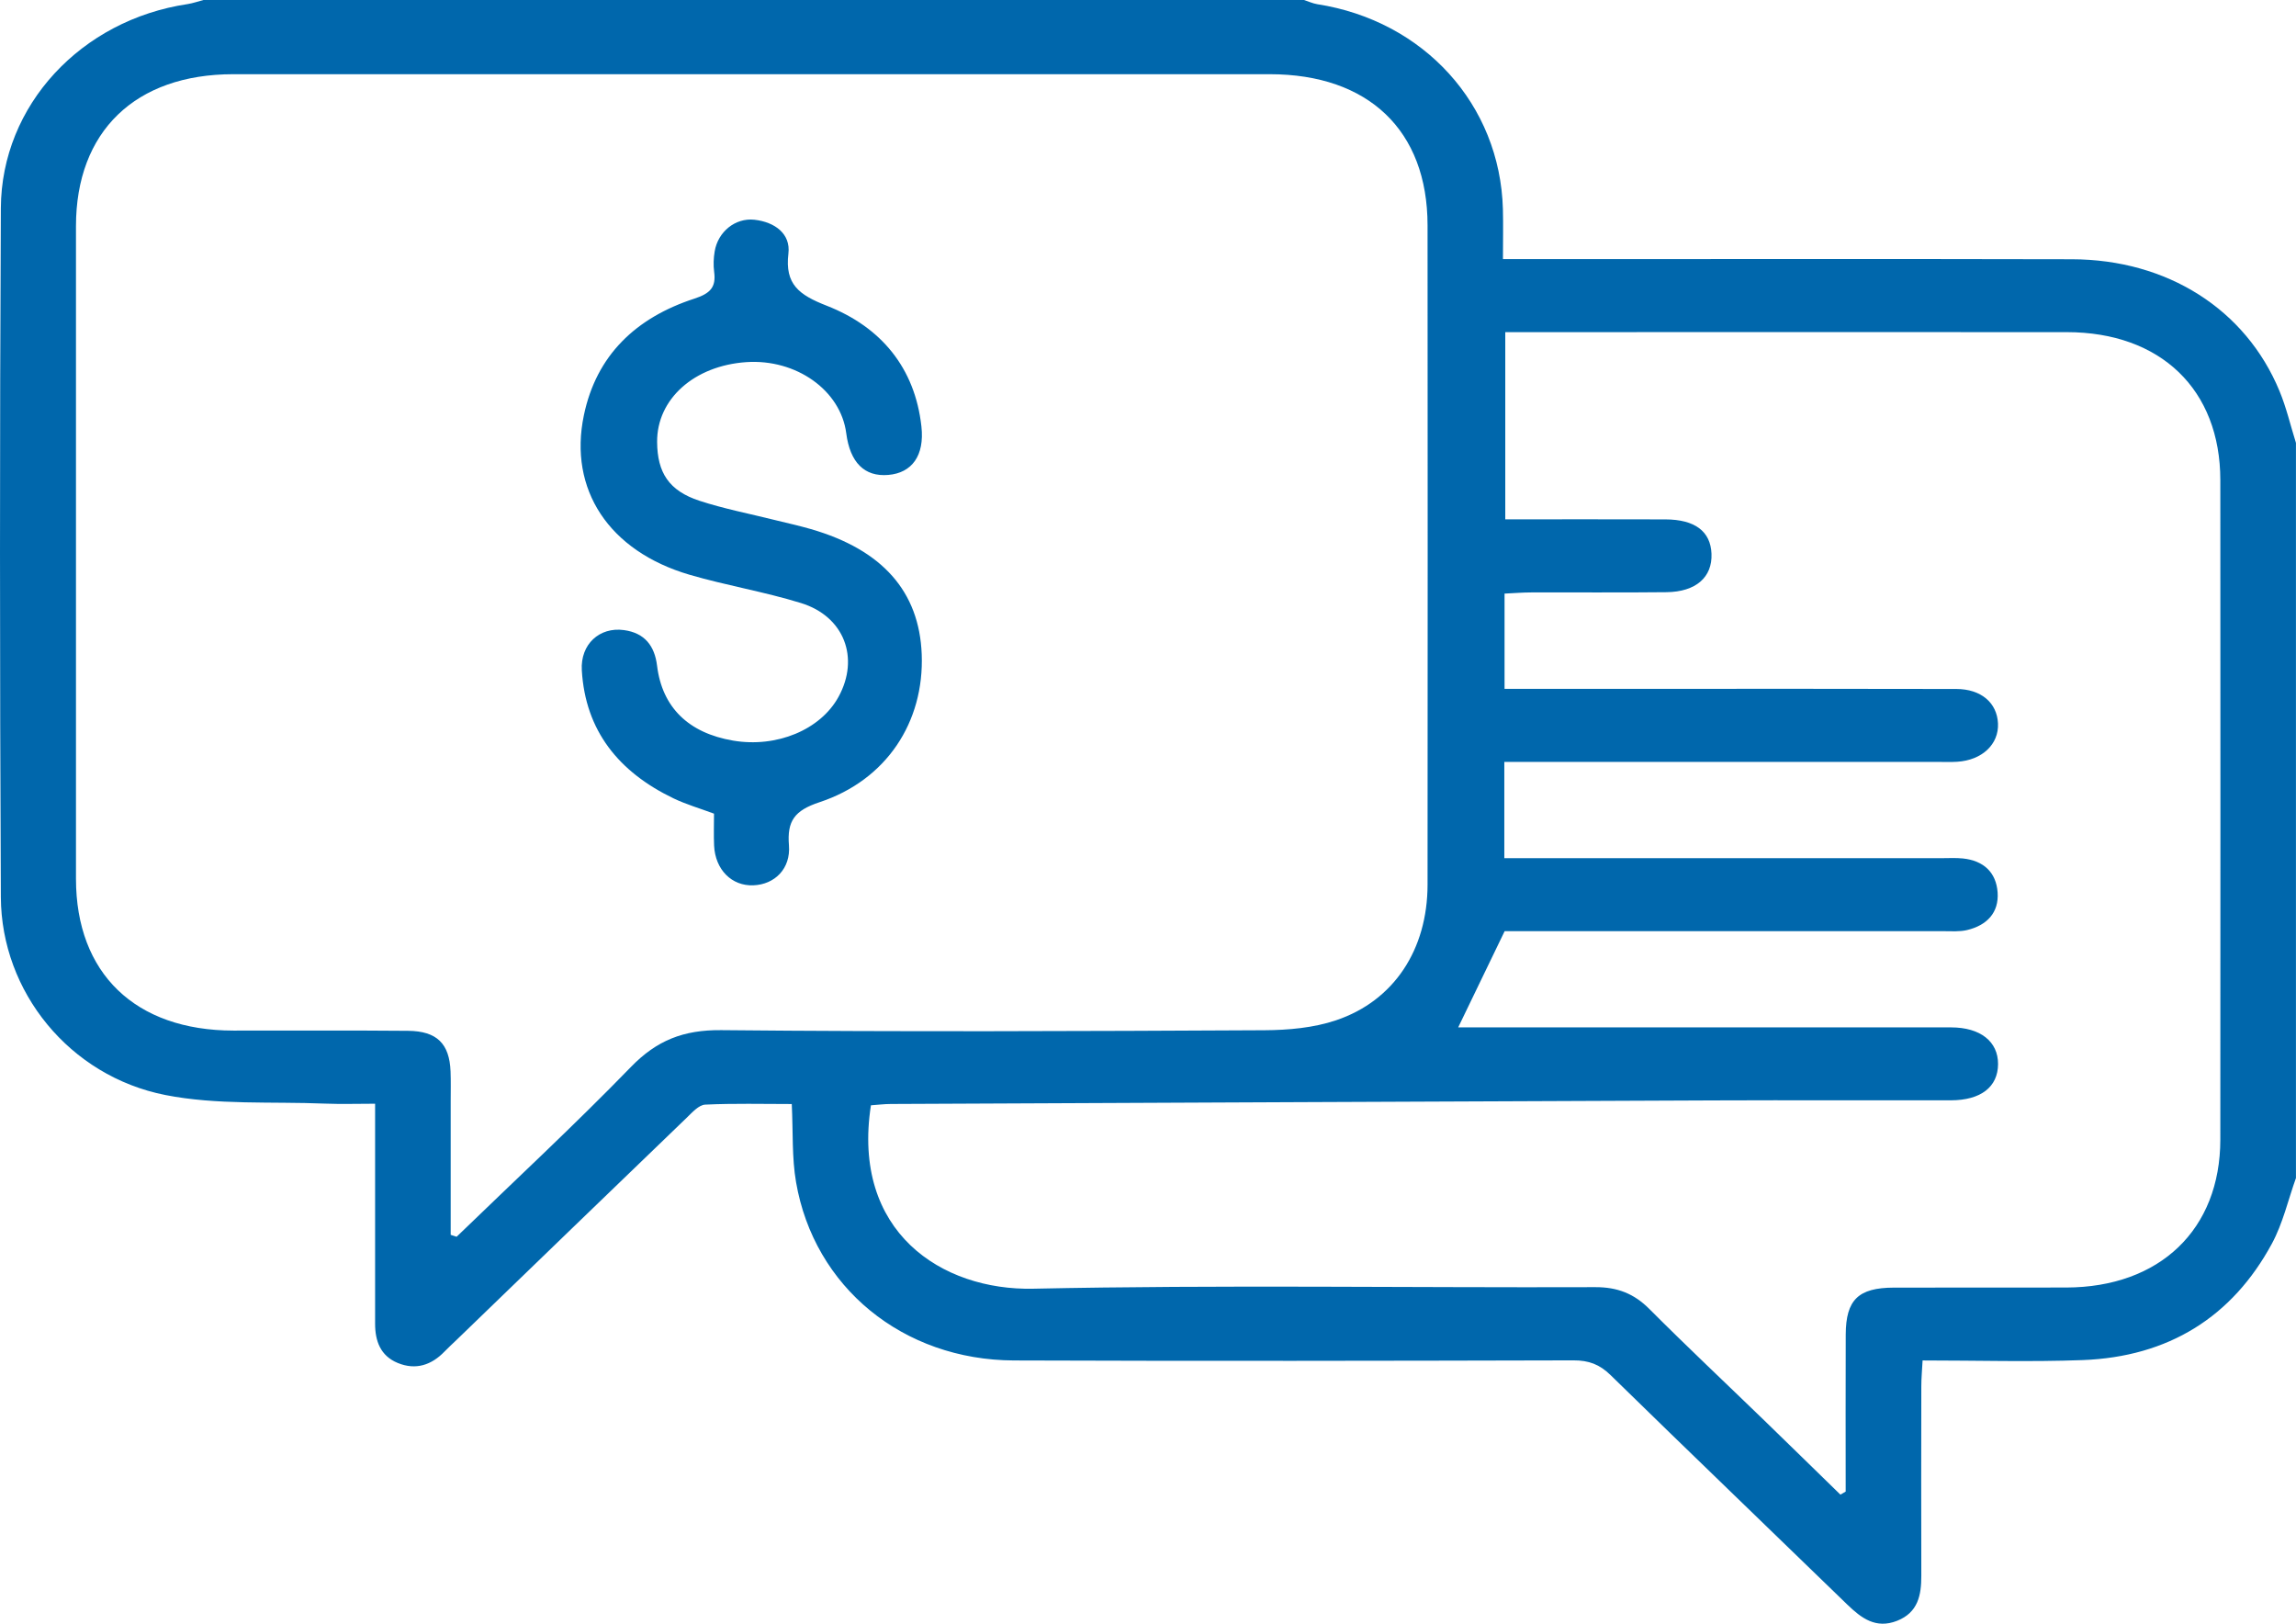
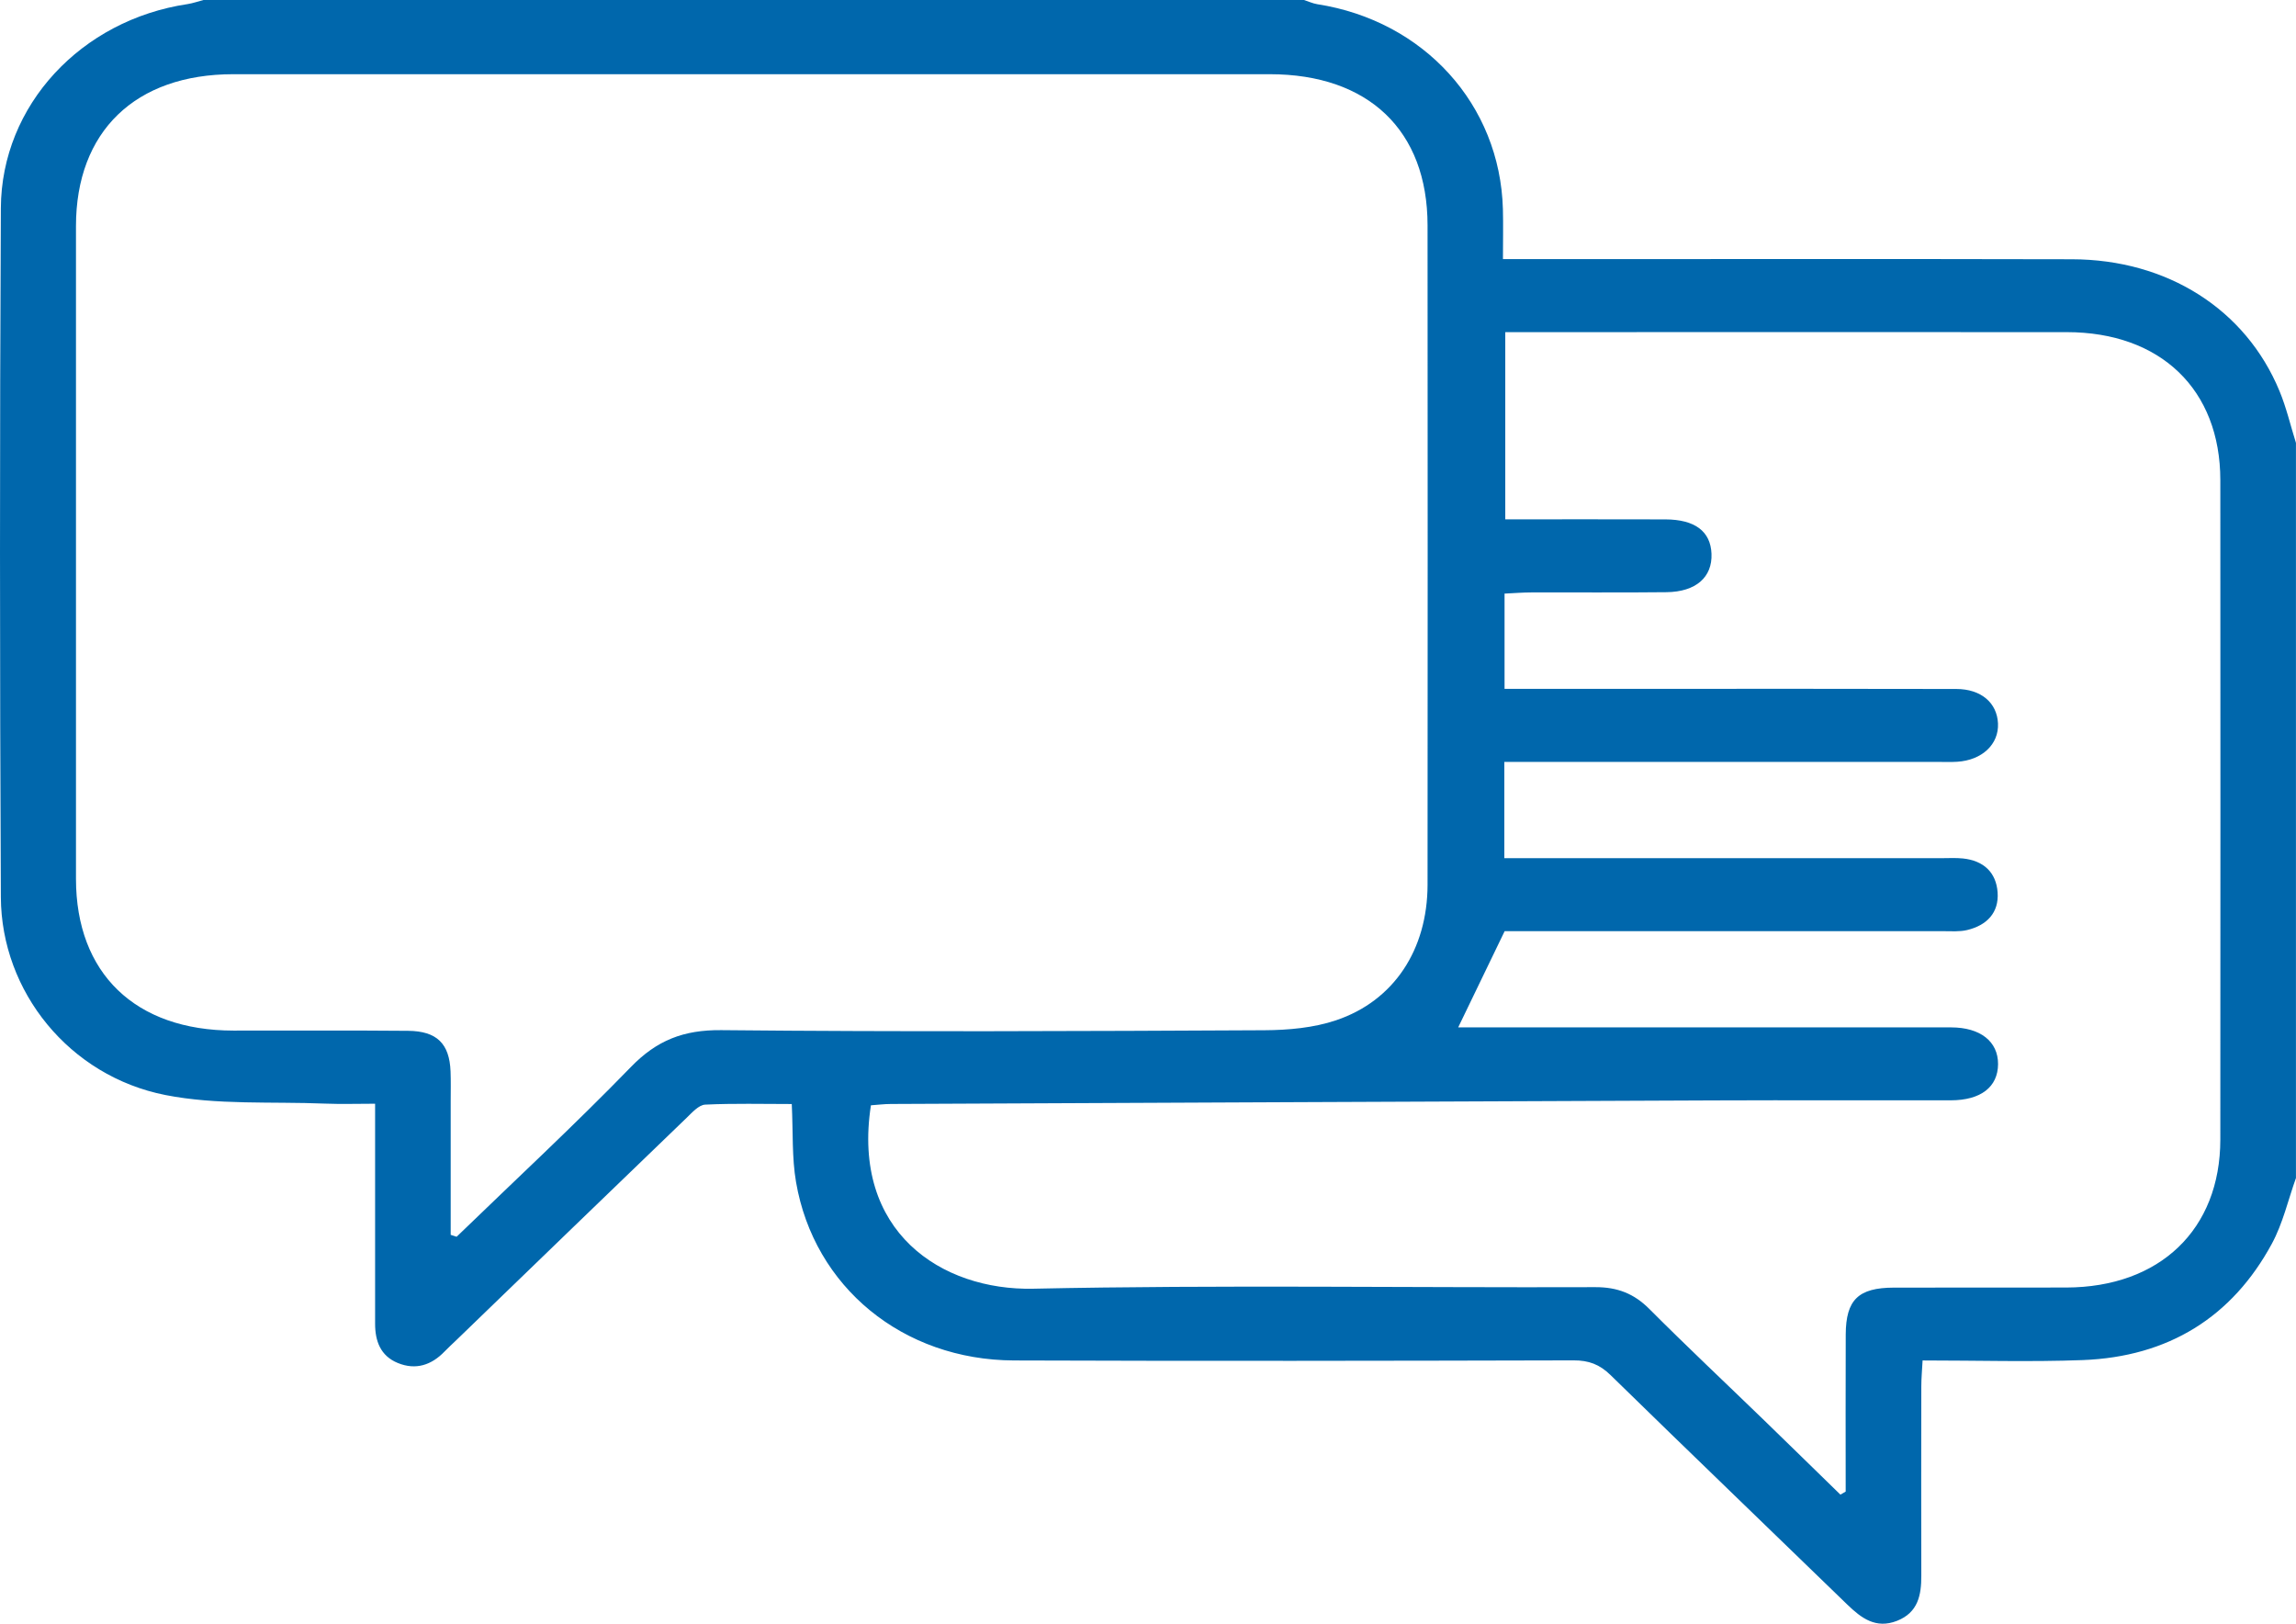
<svg xmlns="http://www.w3.org/2000/svg" width="99" height="70" viewBox="0 0 99 70" fill="none">
  <g clip-path="url(#clip0_1625_108205)">
    <path d="M99 50.78C98.659 51.731 98.435 52.742 97.957 53.622C96.245 56.782 93.498 58.495 89.8 58.635C87.536 58.72 85.265 58.651 82.899 58.651C82.877 59.074 82.844 59.421 82.844 59.766C82.84 62.488 82.836 65.21 82.844 67.931C82.846 68.764 82.707 69.518 81.797 69.876C80.881 70.235 80.256 69.759 79.65 69.173C76.25 65.873 72.832 62.593 69.444 59.281C68.976 58.823 68.507 58.645 67.848 58.647C59.804 58.667 51.763 58.681 43.72 58.651C38.934 58.633 35.102 55.491 34.324 50.962C34.142 49.907 34.199 48.814 34.14 47.596C32.885 47.596 31.644 47.563 30.407 47.622C30.132 47.636 29.848 47.956 29.616 48.181C26.297 51.374 22.989 54.575 19.676 57.775C19.509 57.937 19.334 58.094 19.172 58.262C18.609 58.85 17.929 59.079 17.152 58.76C16.401 58.452 16.174 57.808 16.174 57.068C16.174 54.346 16.174 51.625 16.174 48.903C16.174 48.514 16.174 48.125 16.174 47.583C15.405 47.583 14.707 47.606 14.011 47.578C11.713 47.484 9.358 47.646 7.131 47.208C2.99 46.39 0.057 42.751 0.037 38.681C-0.01 28.779 -0.014 18.875 0.037 8.973C0.059 4.528 3.51 0.857 8.09 0.176C8.321 0.14 8.545 0.059 8.772 0C24.591 0 40.408 0 56.227 0C56.417 0.061 56.6 0.148 56.794 0.18C61.401 0.896 64.68 4.508 64.803 9.016C64.821 9.695 64.805 10.376 64.805 11.171C65.327 11.171 65.723 11.171 66.121 11.171C73.86 11.171 81.597 11.159 89.336 11.177C93.451 11.185 96.829 13.335 98.286 16.852C98.586 17.574 98.763 18.346 98.998 19.094V50.782L99 50.78ZM19.431 53.235C19.517 53.263 19.603 53.291 19.689 53.318C22.203 50.885 24.773 48.502 27.205 45.998C28.316 44.853 29.466 44.395 31.105 44.411C38.908 44.488 46.714 44.454 54.519 44.415C55.553 44.409 56.643 44.312 57.608 43.986C60.113 43.144 61.55 40.929 61.554 38.142C61.562 28.666 61.56 19.189 61.554 9.713C61.551 5.627 59.011 3.199 54.747 3.199C39.851 3.197 24.954 3.197 10.06 3.199C5.831 3.199 3.276 5.67 3.276 9.75C3.274 19.127 3.274 28.506 3.276 37.884C3.276 41.963 5.831 44.426 10.064 44.43C12.574 44.434 15.086 44.417 17.597 44.44C18.84 44.452 19.38 44.995 19.427 46.187C19.444 46.613 19.433 47.04 19.433 47.466C19.433 49.388 19.433 51.313 19.433 53.235H19.431ZM79.352 64.438C79.43 64.393 79.505 64.349 79.583 64.304C79.583 62.046 79.575 59.788 79.585 57.53C79.593 56.034 80.13 55.515 81.66 55.511C84.138 55.505 86.616 55.513 89.091 55.507C93.13 55.497 95.733 53.006 95.737 49.13C95.743 39.652 95.743 30.174 95.737 20.698C95.735 16.794 93.167 14.321 89.114 14.319C81.412 14.313 73.707 14.319 66.005 14.319C65.644 14.319 65.282 14.319 64.905 14.319V22.39C67.268 22.39 69.538 22.384 71.809 22.392C73.085 22.396 73.758 22.909 73.797 23.872C73.838 24.883 73.127 25.516 71.856 25.53C69.921 25.552 67.987 25.534 66.054 25.54C65.662 25.54 65.272 25.573 64.874 25.591V29.697C66.895 29.697 68.854 29.697 70.813 29.697C75.326 29.697 79.84 29.691 84.353 29.703C85.422 29.704 86.11 30.301 86.15 31.187C86.193 32.085 85.465 32.774 84.389 32.841C84.118 32.858 83.846 32.847 83.575 32.847C77.738 32.847 71.901 32.847 66.064 32.847C65.672 32.847 65.28 32.847 64.864 32.847V36.997H66.003C71.907 36.997 77.811 36.997 83.718 36.997C84.024 36.997 84.332 36.978 84.634 37.009C85.536 37.102 86.073 37.617 86.134 38.472C86.195 39.342 85.677 39.891 84.818 40.096C84.495 40.173 84.144 40.144 83.805 40.144C77.799 40.145 71.793 40.144 65.786 40.144H64.878C64.17 41.612 63.535 42.925 62.876 44.29C63.233 44.29 63.601 44.29 63.966 44.29C70.685 44.29 77.405 44.288 84.124 44.292C85.393 44.292 86.157 44.904 86.153 45.875C86.148 46.86 85.412 47.434 84.116 47.436C80.722 47.442 77.328 47.426 73.936 47.44C62.094 47.486 50.255 47.541 38.414 47.594C38.12 47.594 37.828 47.634 37.553 47.651C36.71 53.103 40.596 55.643 44.553 55.558C52.625 55.387 60.705 55.519 68.782 55.491C69.742 55.487 70.458 55.77 71.119 56.433C72.744 58.061 74.424 59.64 76.077 61.241C77.173 62.303 78.262 63.37 79.354 64.434L79.352 64.438Z" fill="#0067AC" />
-     <path d="M30.785 35.077C30.171 34.848 29.583 34.678 29.042 34.419C26.679 33.284 25.24 31.502 25.087 28.899C25.02 27.776 25.848 27.02 26.903 27.164C27.803 27.286 28.228 27.849 28.332 28.701C28.552 30.496 29.687 31.601 31.606 31.928C33.485 32.248 35.377 31.465 36.157 30.04C37.073 28.368 36.406 26.576 34.54 25.999C32.965 25.512 31.316 25.241 29.732 24.778C26.254 23.759 24.509 21.103 25.175 17.907C25.713 15.316 27.418 13.697 29.936 12.876C30.624 12.653 30.883 12.385 30.793 11.72C30.755 11.431 30.767 11.126 30.816 10.837C30.957 9.993 31.701 9.385 32.526 9.473C33.41 9.57 34.098 10.081 33.995 10.93C33.836 12.264 34.457 12.714 35.647 13.18C38.004 14.102 39.451 15.87 39.73 18.383C39.871 19.646 39.318 20.39 38.3 20.475C37.277 20.562 36.653 19.942 36.489 18.679C36.251 16.829 34.332 15.466 32.179 15.612C29.93 15.766 28.322 17.204 28.334 19.052C28.342 20.378 28.846 21.158 30.157 21.588C31.212 21.934 32.314 22.145 33.393 22.415C33.918 22.545 34.447 22.66 34.965 22.81C38.047 23.702 39.637 25.502 39.743 28.204C39.857 31.129 38.222 33.632 35.334 34.585C34.253 34.942 33.934 35.398 34.018 36.44C34.1 37.455 33.4 38.132 32.485 38.167C31.552 38.205 30.84 37.494 30.791 36.456C30.771 36 30.787 35.542 30.787 35.077H30.785Z" fill="#0067AC" />
  </g>
  <defs>
    <clipPath id="clip0_1625_108205">
      <rect width="99" height="70" fill="white" />
    </clipPath>
  </defs>
</svg>